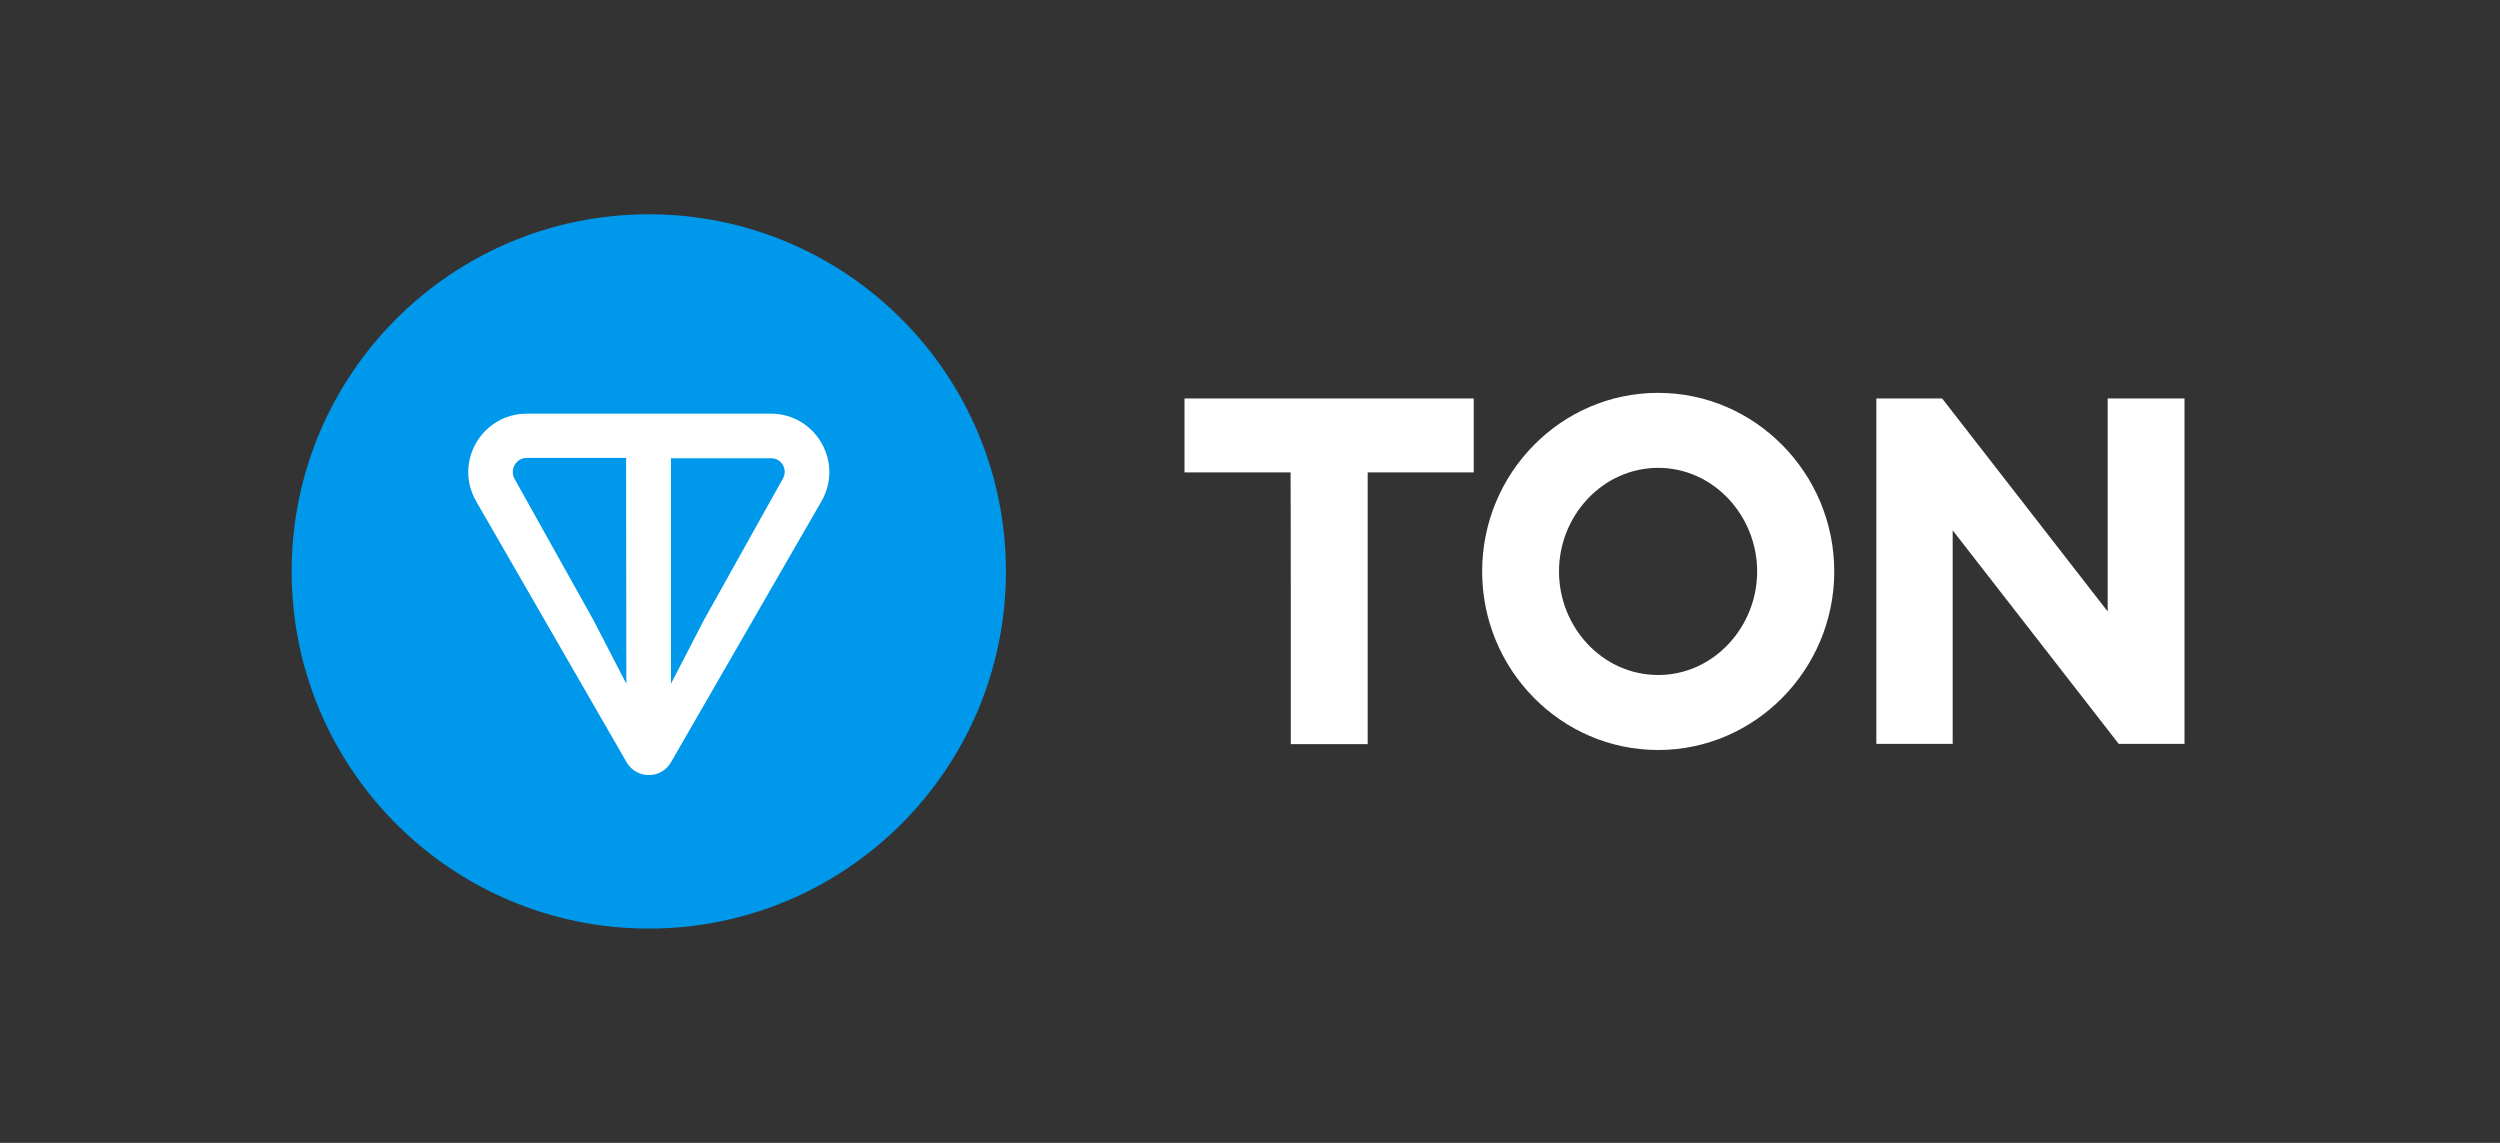
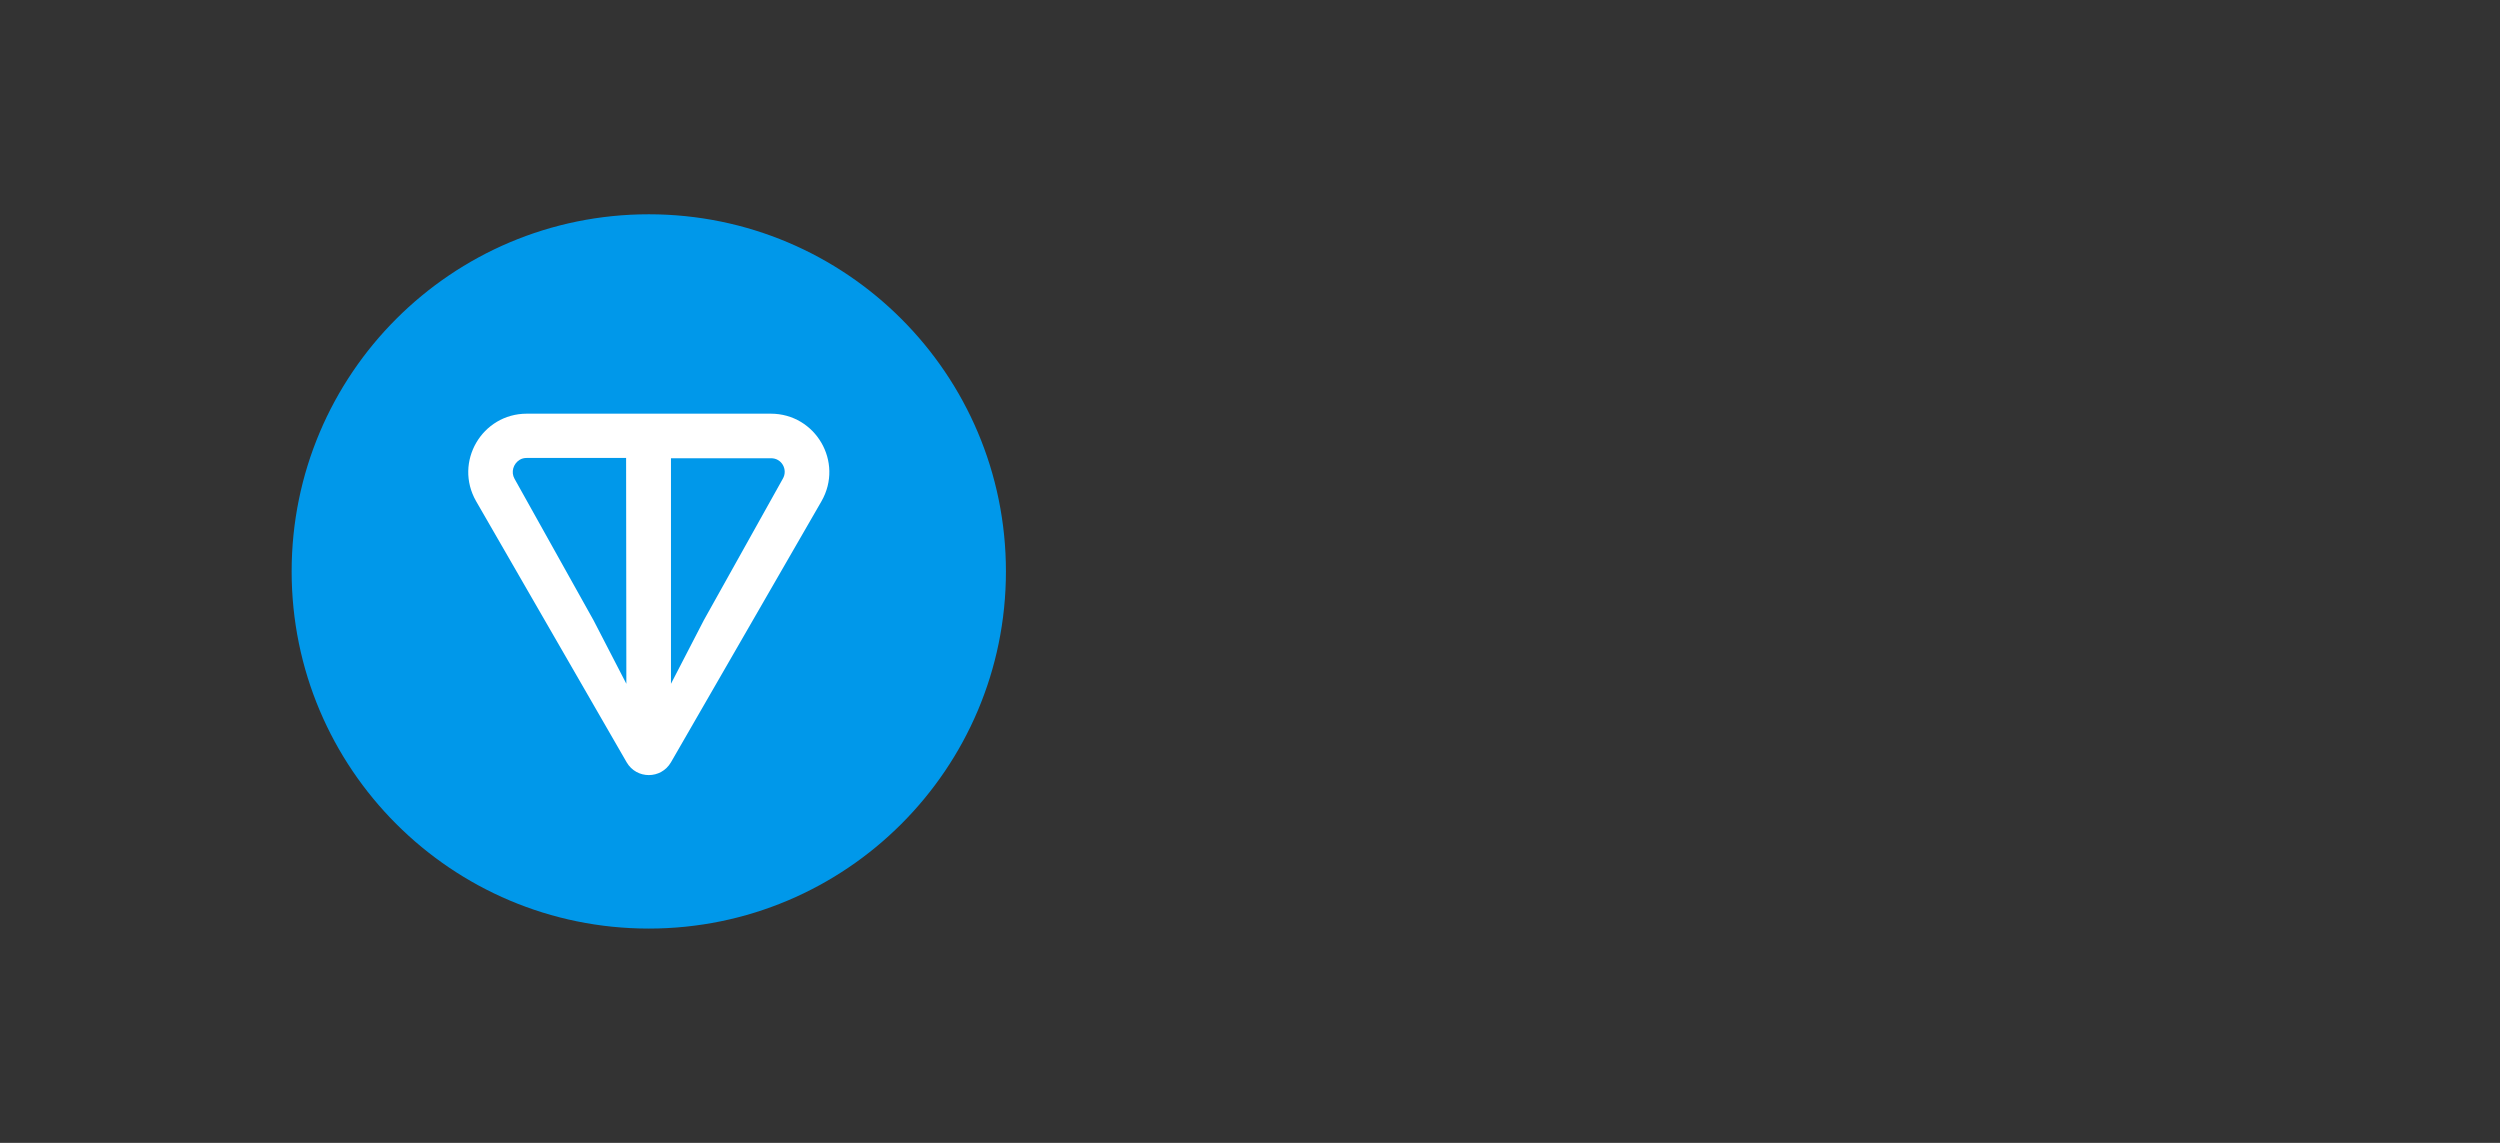
<svg xmlns="http://www.w3.org/2000/svg" width="70" height="32" viewBox="0 0 70 32" fill="none">
  <rect x="0" y="0" width="70" height="32" fill="#333333" stroke="none" />
  <g clip-path="url(#clip0_4490_26869)">
    <path d="M18.166 26C23.69 26 28.166 21.523 28.166 16C28.166 10.477 23.69 6 18.166 6C12.643 6 8.166 10.477 8.166 16C8.166 21.523 12.643 26 18.166 26Z" fill="#0098EA" />
    <path d="M21.582 11.583H14.751C13.495 11.583 12.703 12.936 13.331 14.034L17.546 21.344C17.823 21.822 18.51 21.822 18.787 21.344L23.002 14.034C23.63 12.936 22.837 11.583 21.582 11.583ZM17.538 19.146L16.619 17.368L14.407 13.406C14.302 13.22 14.37 12.988 14.549 12.876C14.609 12.838 14.676 12.823 14.743 12.823H17.531L17.538 19.146ZM21.918 13.406L19.706 17.368L18.787 19.146V12.831H21.582C21.888 12.823 22.068 13.152 21.918 13.406Z" fill="white" />
-     <path d="M36.143 20.836H38.295V13.227H41.264V11.157H33.166V13.227H36.136C36.143 13.227 36.143 20.836 36.143 20.836ZM46.43 21C49.141 21 51.359 18.75 51.359 16C51.359 13.25 49.141 11 46.43 11C43.703 11 41.5 13.25 41.5 16C41.5 18.75 43.703 21 46.43 21ZM46.43 18.9C44.868 18.9 43.652 17.562 43.652 16C43.652 14.438 44.875 13.1 46.43 13.1C47.977 13.1 49.2 14.438 49.2 16C49.2 17.562 47.977 18.9 46.43 18.9ZM61.166 20.836V11.157H59.015V17.121L54.38 11.157H52.538V20.828H54.675V14.849L59.324 20.828H61.166V20.836Z" fill="white" />
  </g>
  <defs>
    <clipPath id="clip0_4490_26869">
      <rect width="54" height="20" fill="white" transform="translate(8 6)" />
    </clipPath>
  </defs>
</svg>